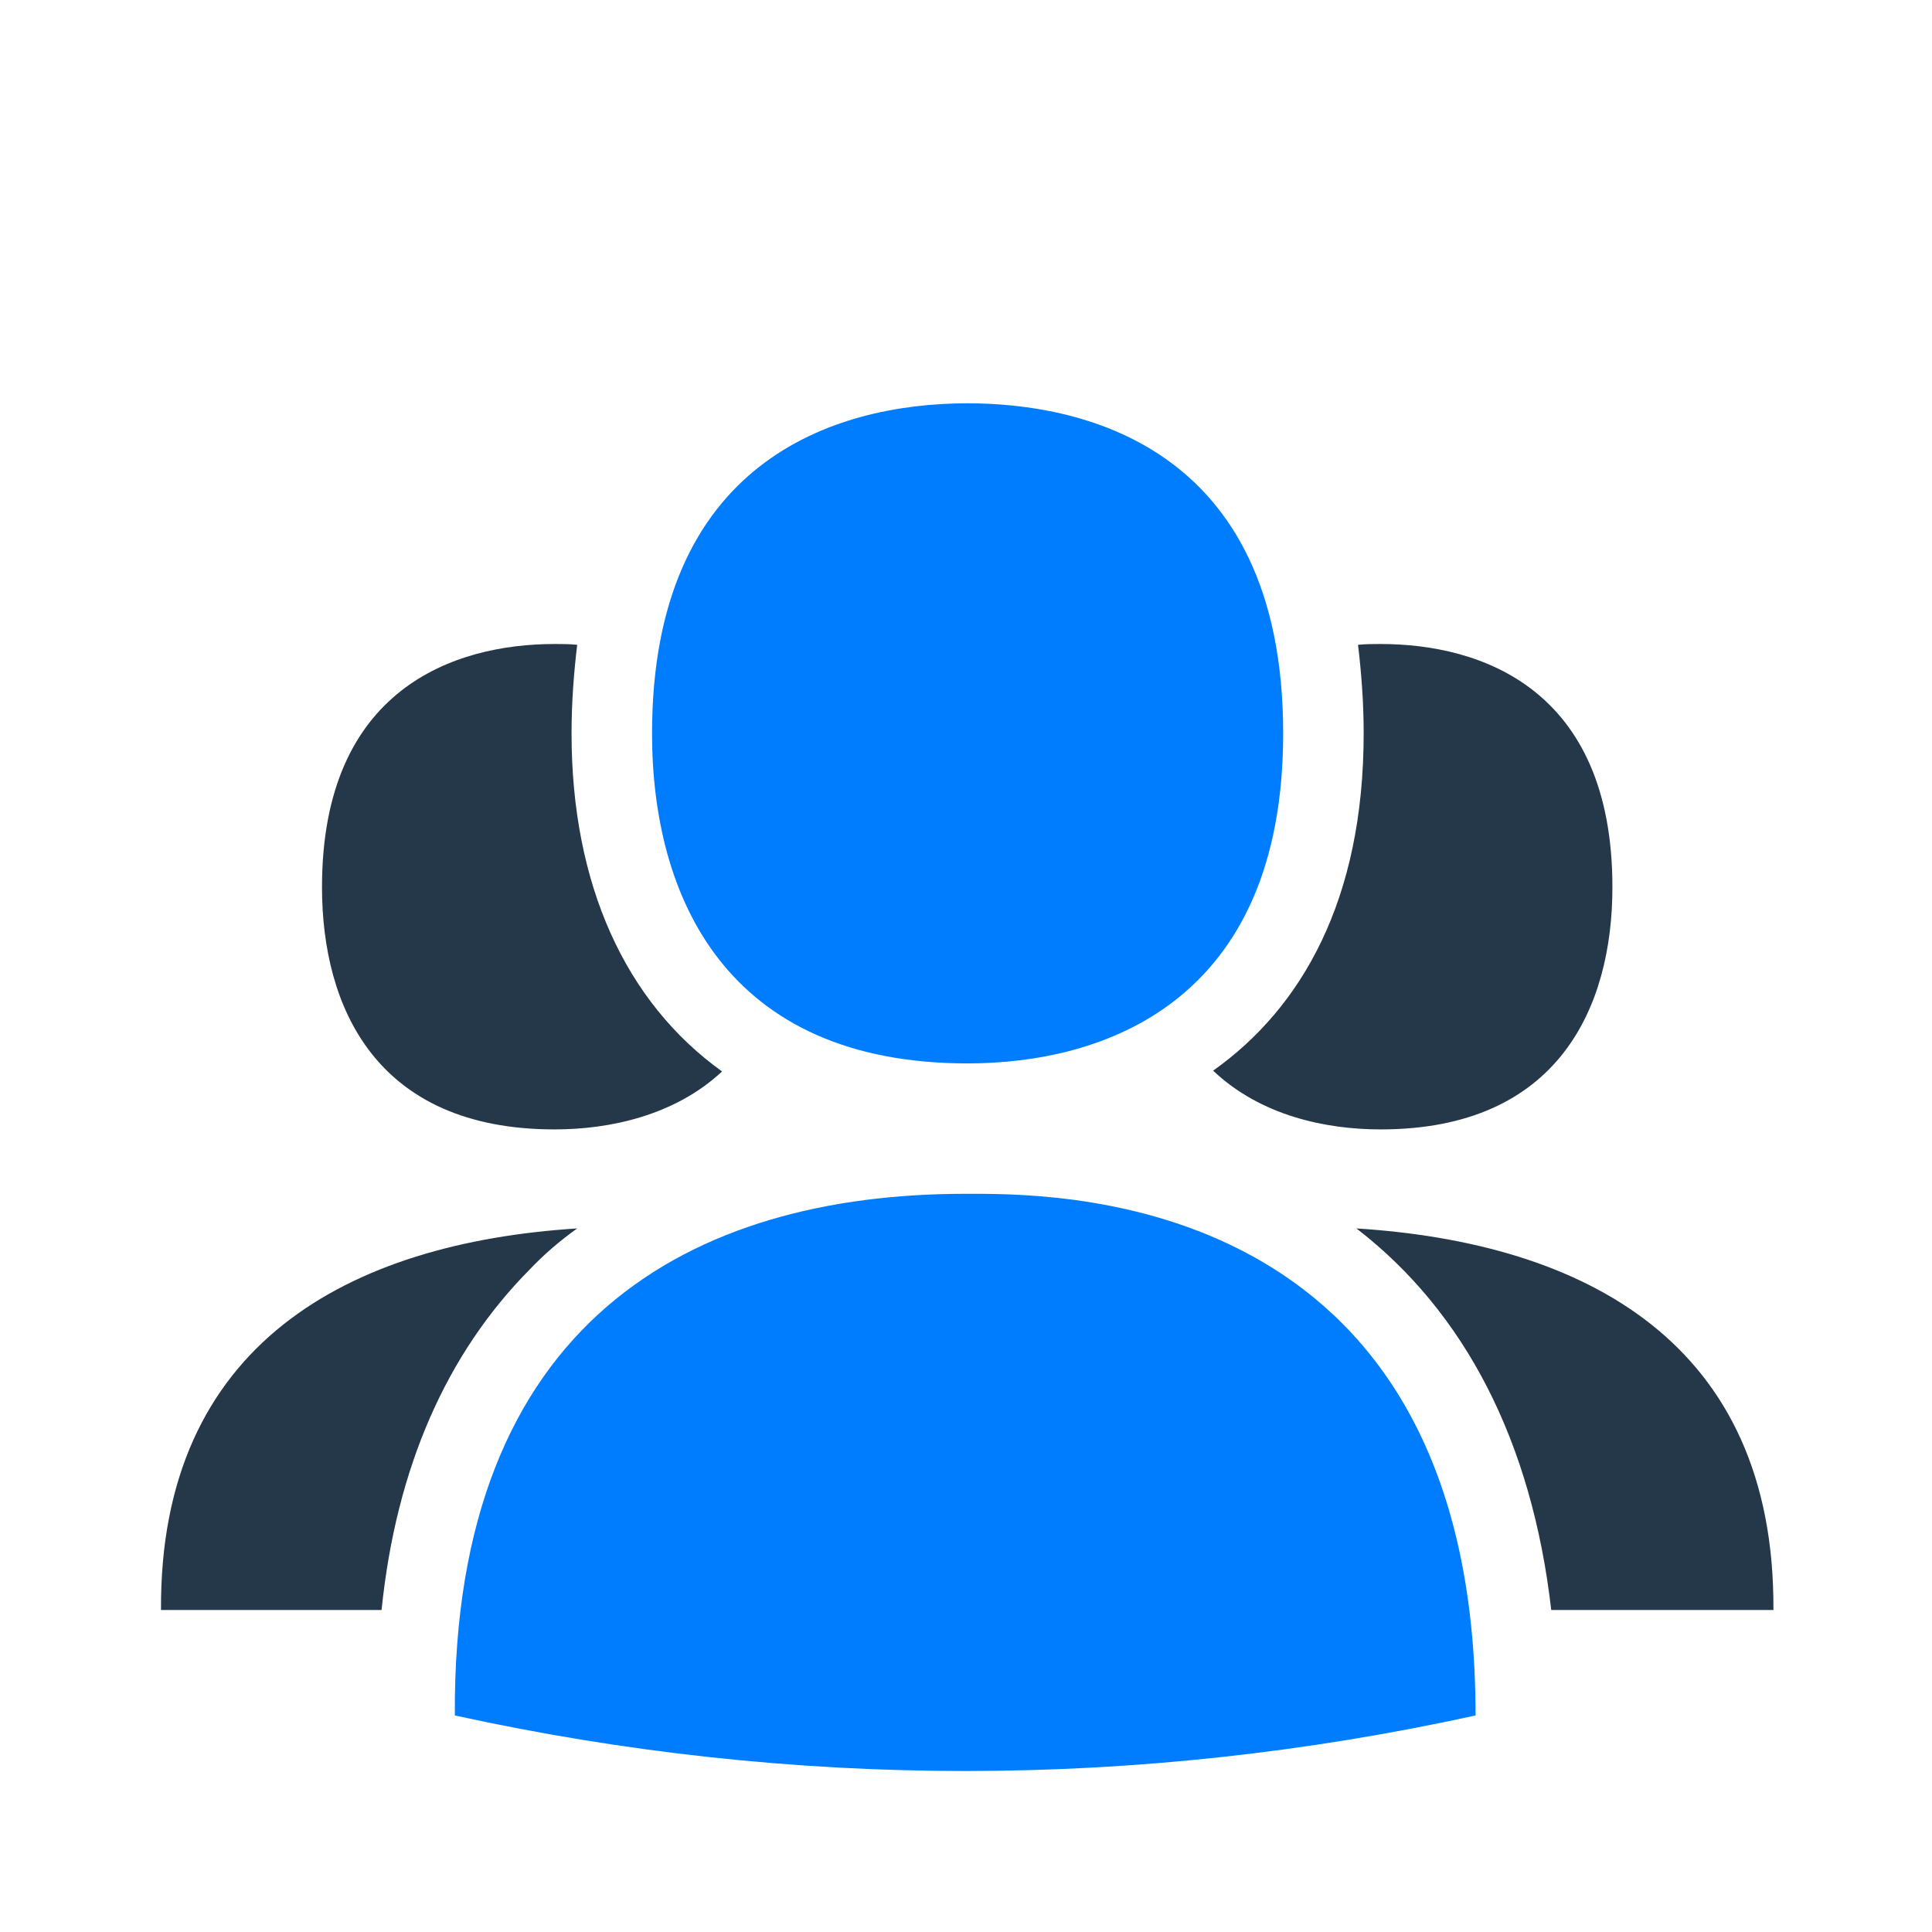
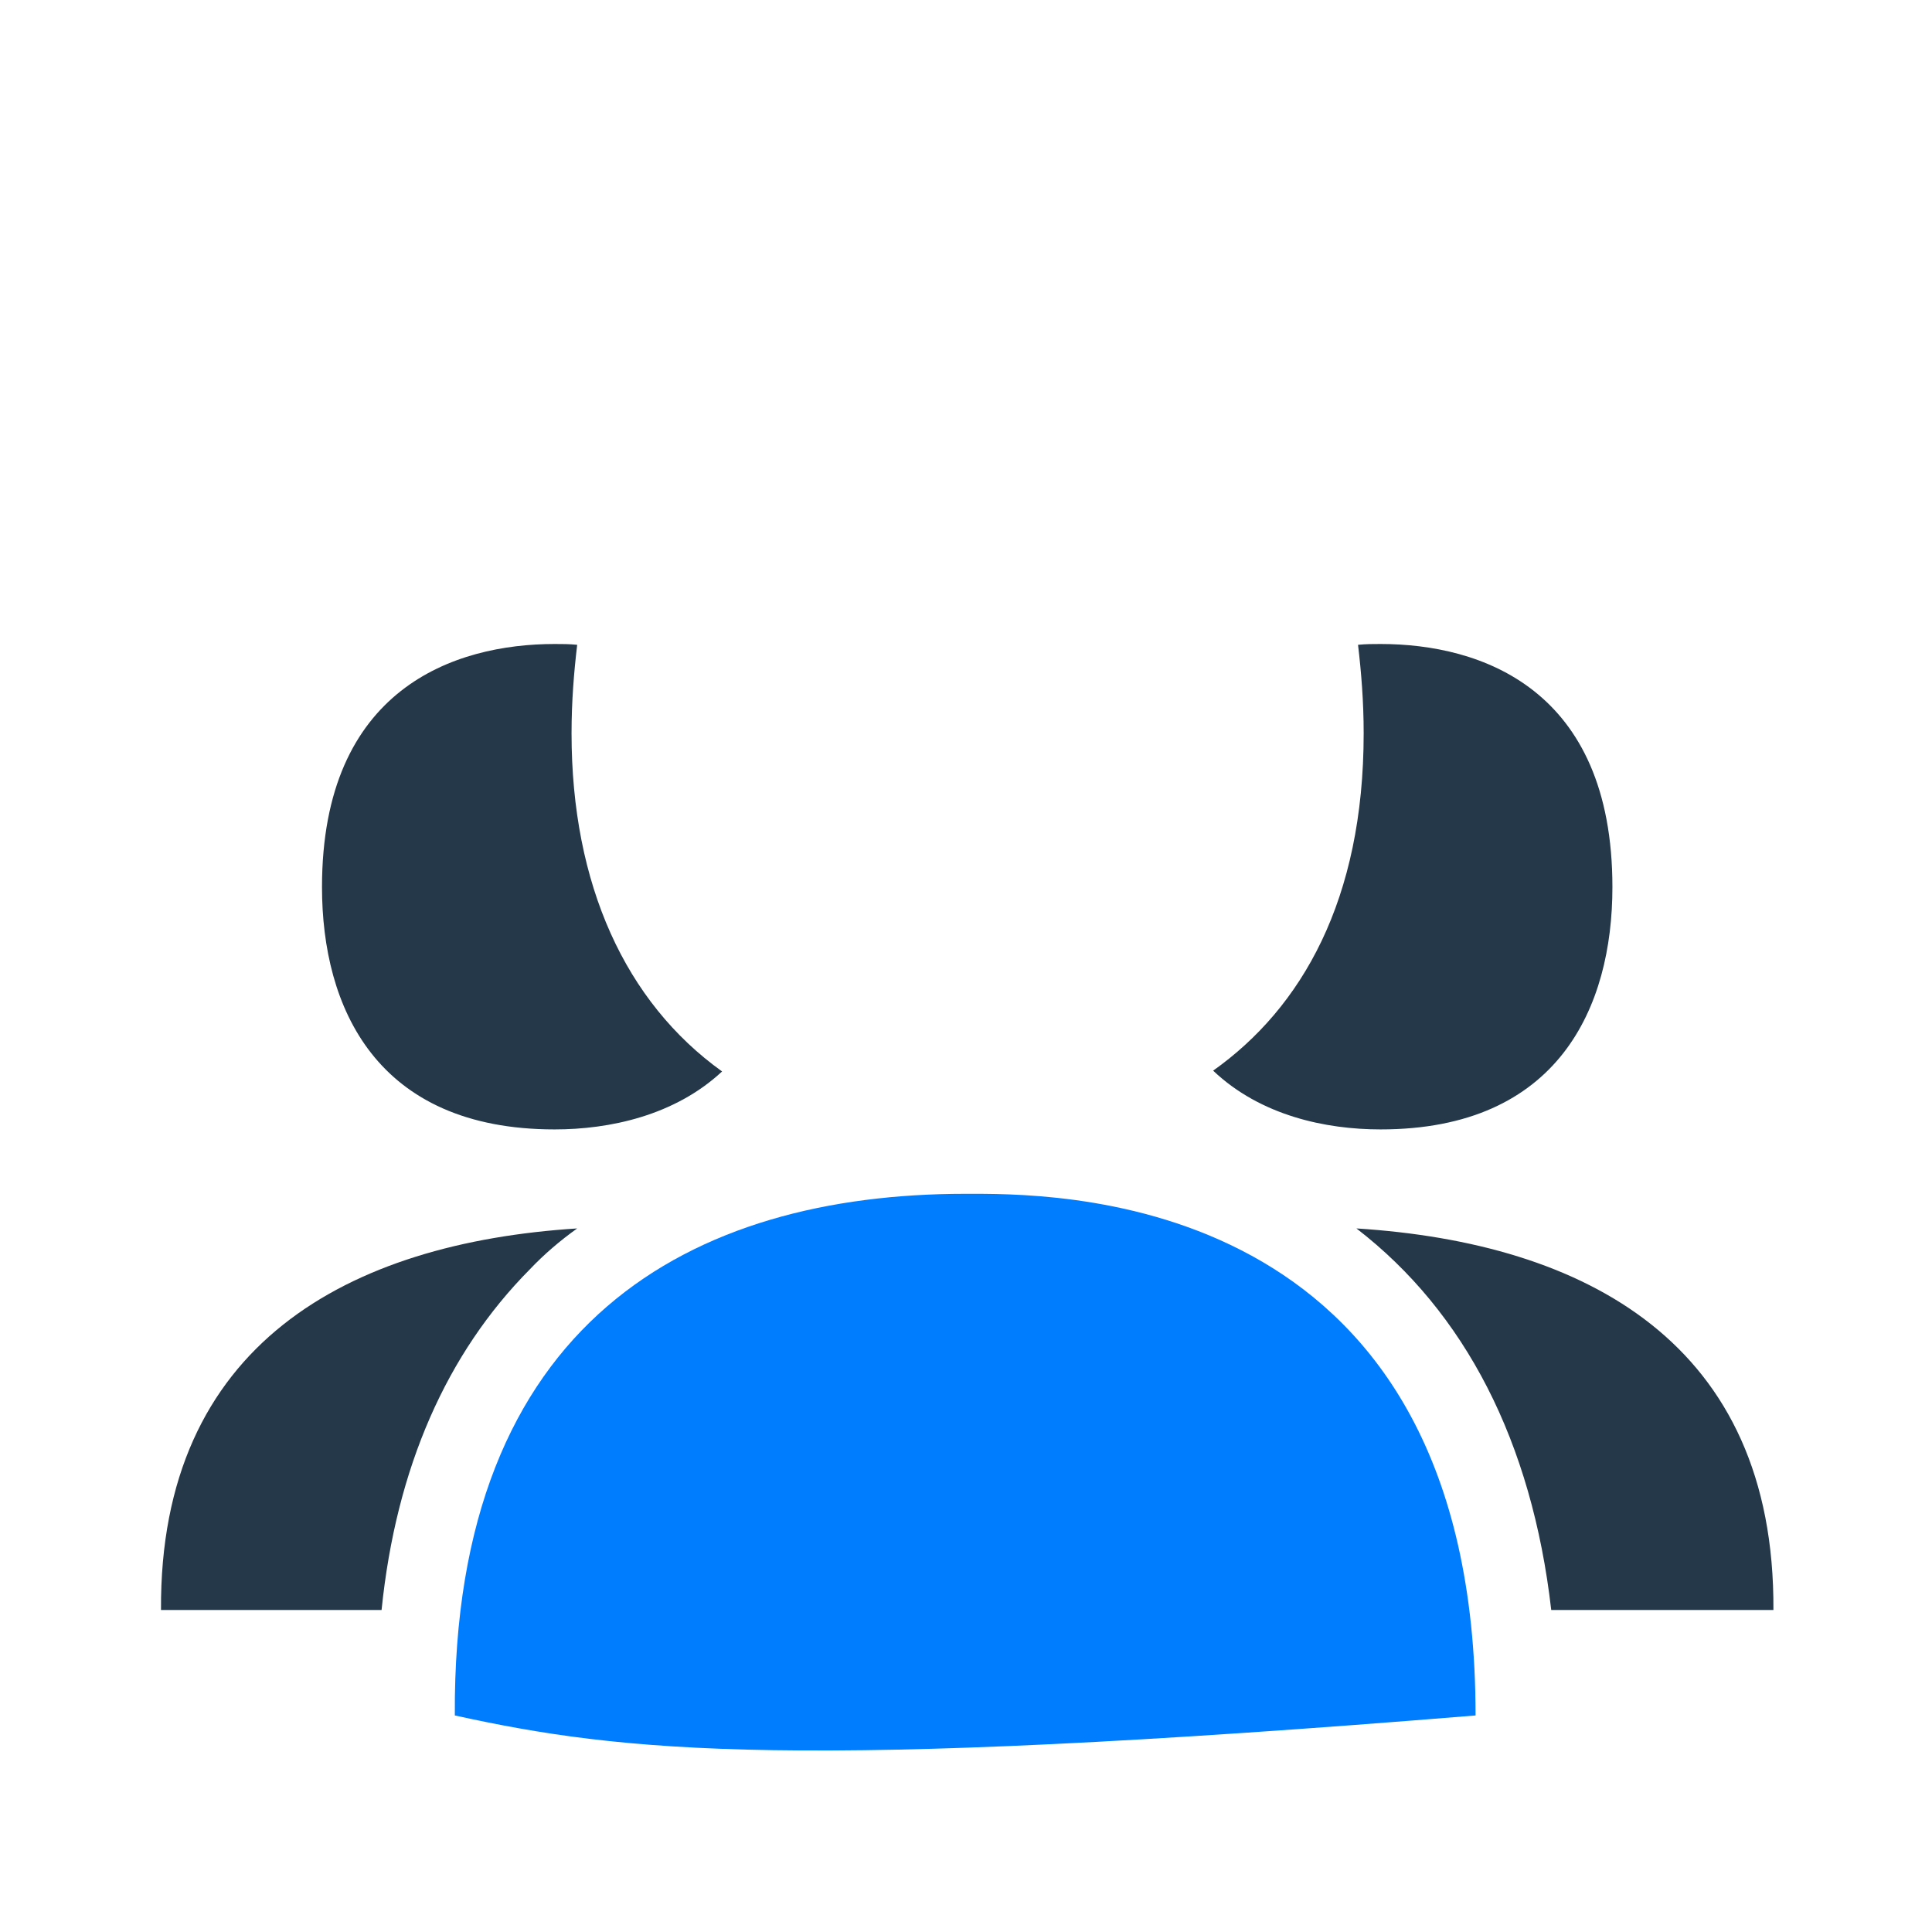
<svg xmlns="http://www.w3.org/2000/svg" width="24" height="24" viewBox="0 0 24 24" fill="none">
  <path d="M7.1 9.11C7.1 8.71 7.13 8.35 7.17 8.01C7.07 8 6.98 8 6.89 8C5.65 8 4 8.55 4 11.02C4 12.51 4.67 14.03 6.89 14.03C7.57 14.03 8.38 13.86 8.97 13.31C7.77 12.45 7.1 10.99 7.1 9.11ZM2 20H4.74C4.92 18.23 5.55 16.81 6.58 15.77C6.76 15.58 6.96 15.41 7.17 15.26C4.34 15.44 1.98 16.69 2 20ZM17.15 8C17.06 8 16.97 8 16.87 8.01C16.91 8.35 16.94 8.71 16.94 9.11C16.94 11.18 16.17 12.52 15.07 13.3C15.66 13.86 16.47 14.03 17.15 14.03C19.36 14.03 20.03 12.51 20.03 11.02C20.03 8.55 18.39 8 17.15 8ZM16.85 15.26C18.2 16.3 19.03 17.91 19.27 20H22.03C22.05 16.68 19.69 15.44 16.85 15.26Z" fill="#24384A" />
-   <path d="M12.1 14.83C13.34 14.83 18.33 14.92 18.33 21.31C16.23 21.77 14.11 22 11.99 22C9.87 22 7.75 21.77 5.65 21.31C5.62 16.4 8.61 14.83 11.99 14.83C12.02 14.83 12.05 14.83 12.09 14.83" fill="#007DFF" />
-   <path d="M12.02 5.01C13.35 5.01 15.94 5.48 15.94 9.11C15.94 12.46 13.7 13.21 12.02 13.21C9.01 13.21 8.1 11.13 8.1 9.11C8.1 5.75 10.34 5.01 12.02 5.01Z" fill="#007DFF" />
+   <path d="M12.1 14.83C13.34 14.83 18.33 14.92 18.33 21.31C9.87 22 7.75 21.77 5.65 21.31C5.62 16.4 8.61 14.83 11.99 14.83C12.02 14.83 12.05 14.83 12.09 14.83" fill="#007DFF" />
</svg>